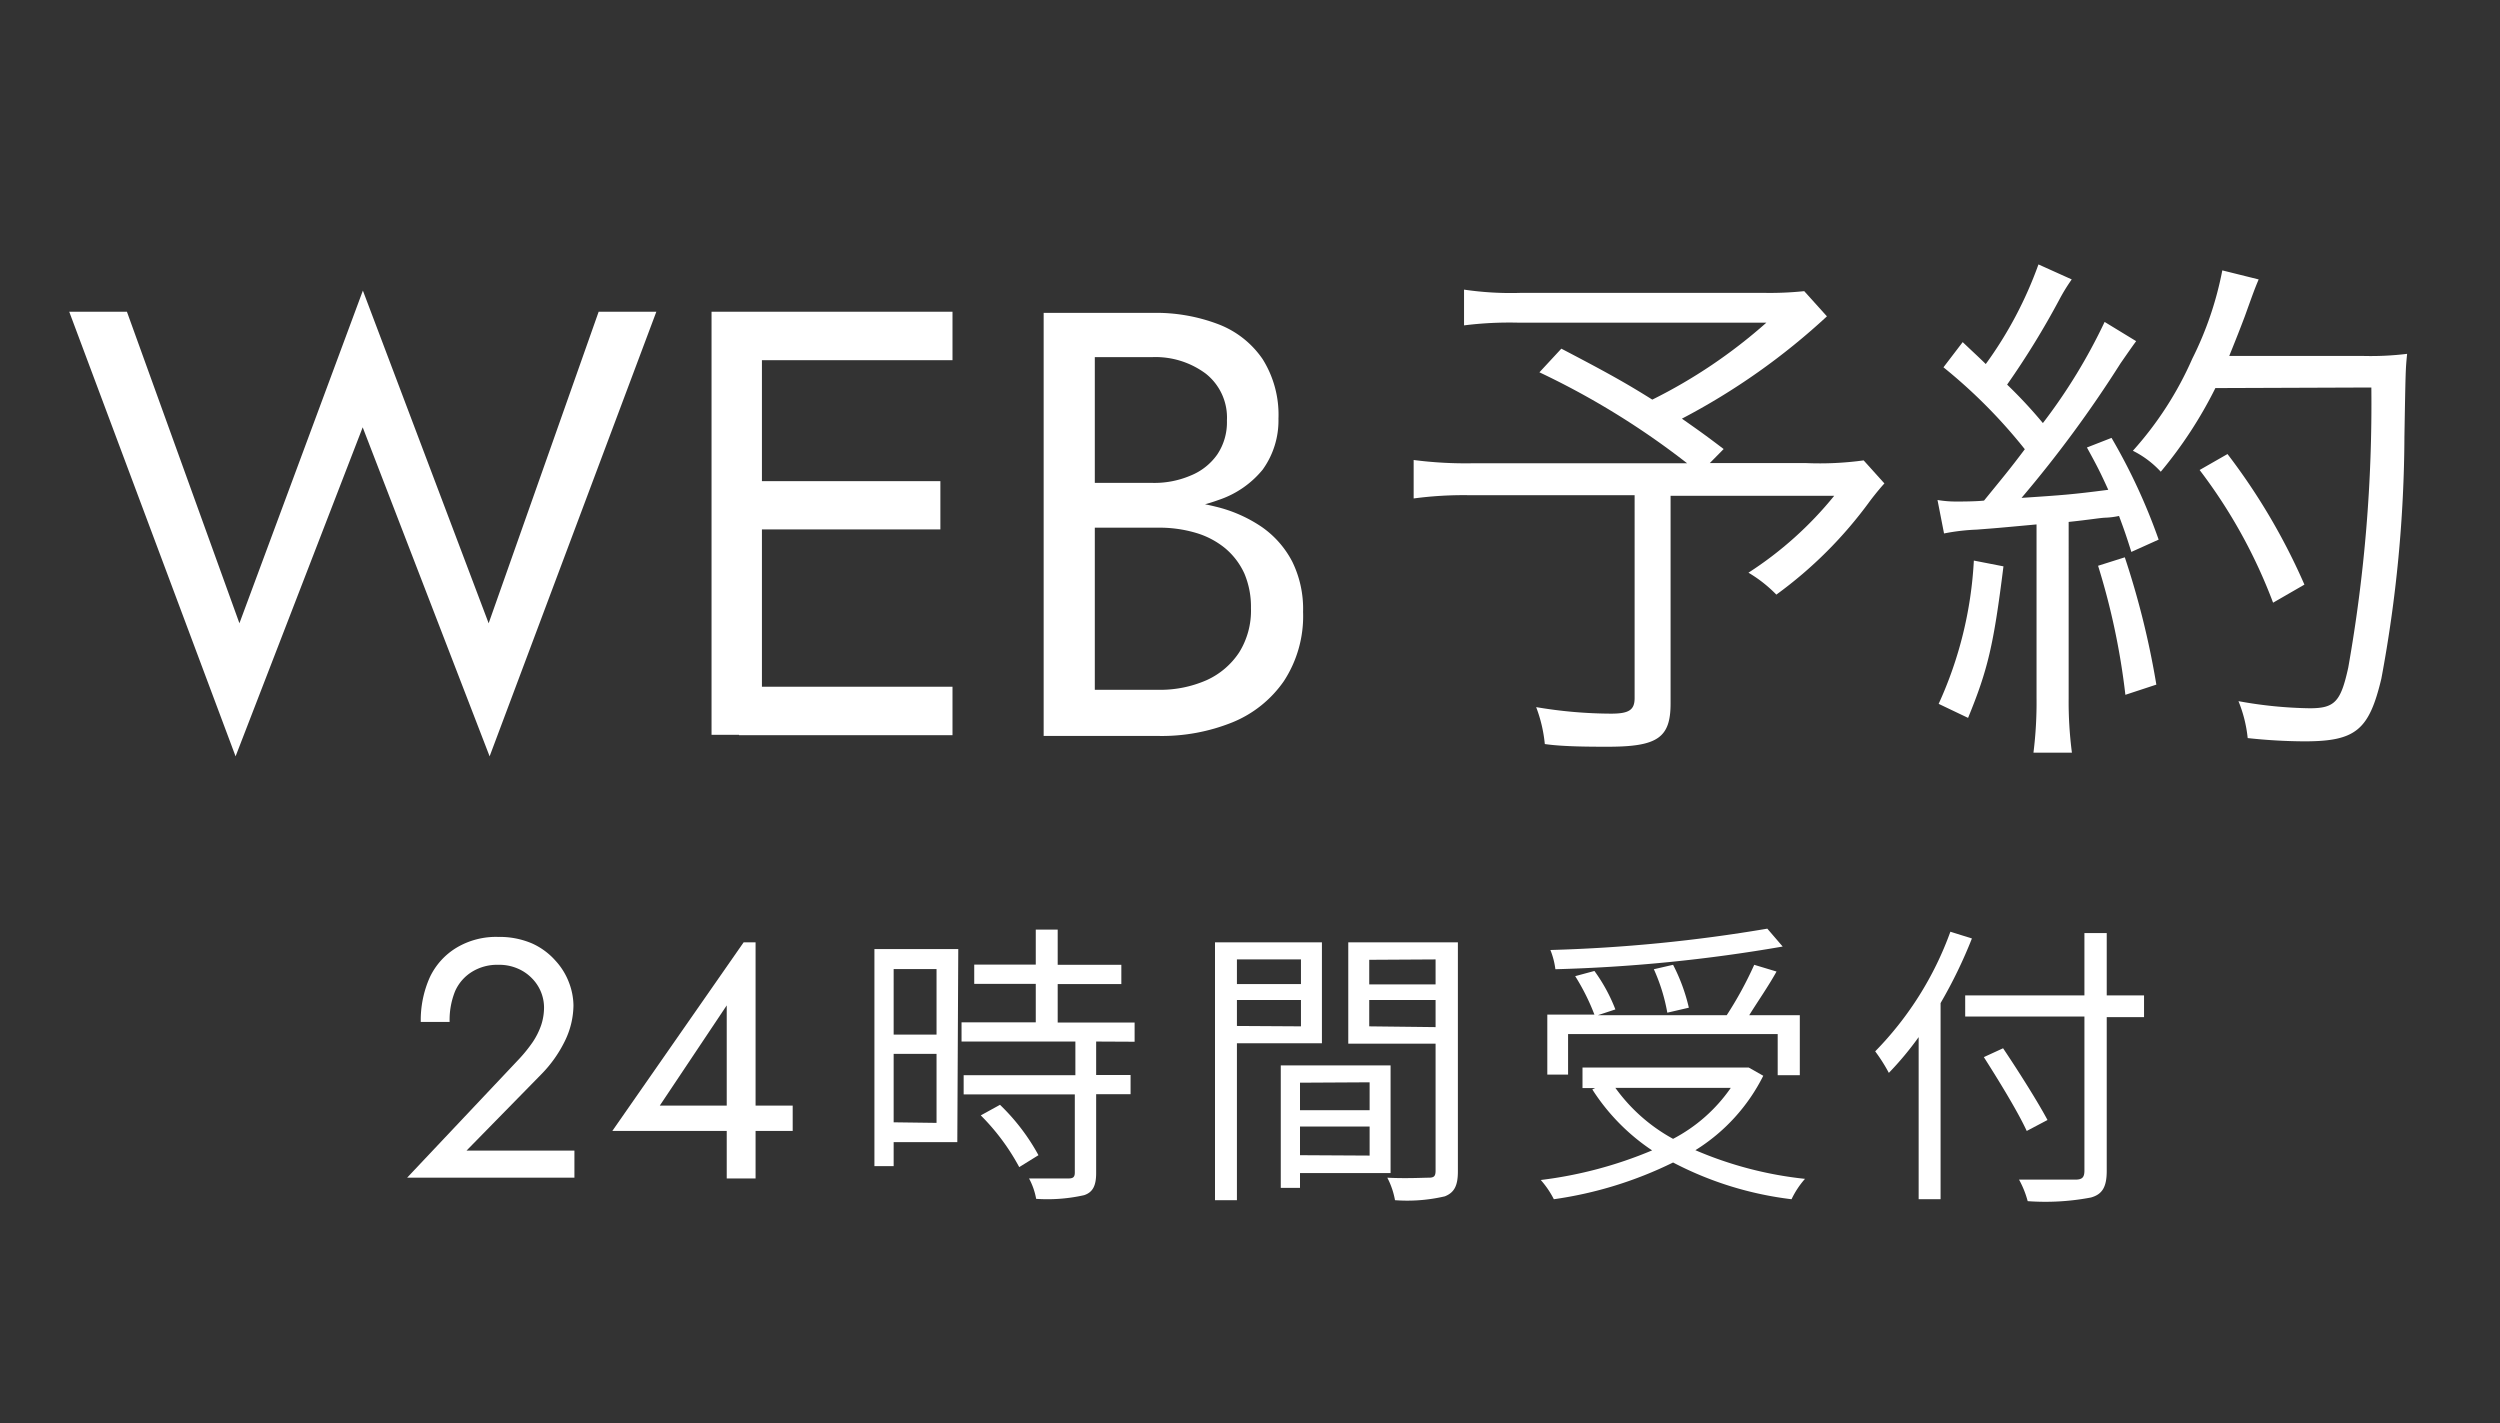
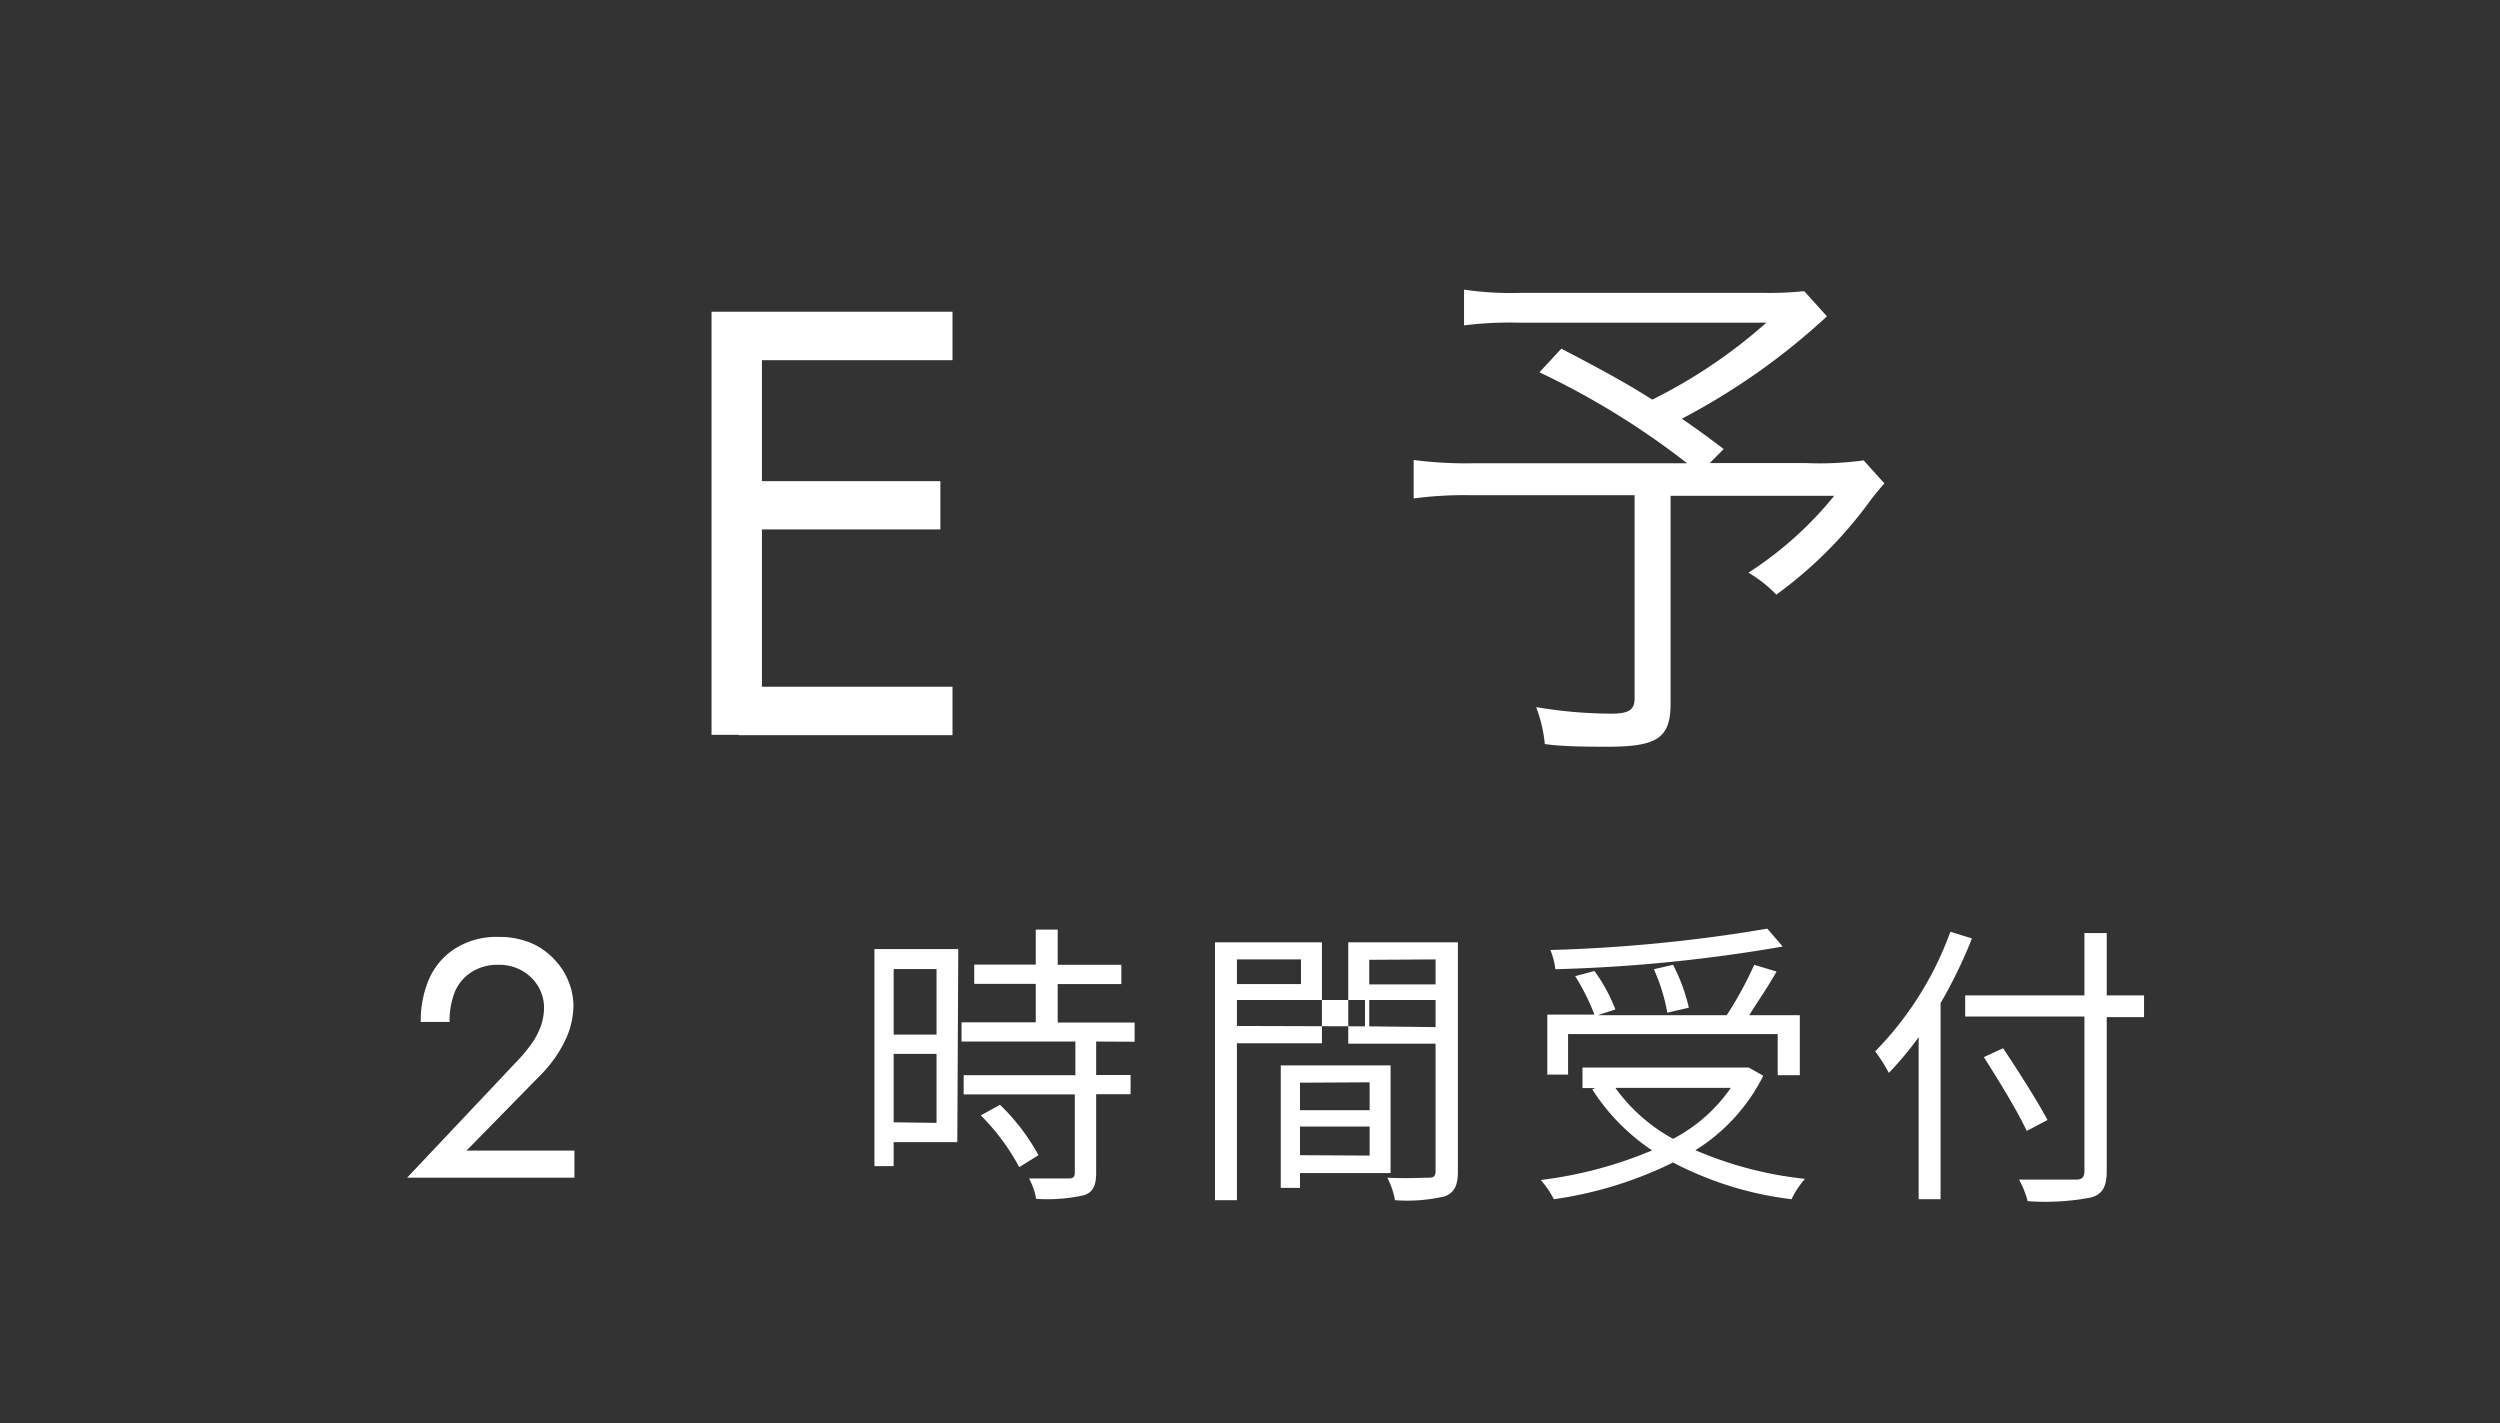
<svg xmlns="http://www.w3.org/2000/svg" viewBox="0 0 130 74">
  <rect x="0" y="0" width="130" height="74" fill="#333333" stroke="none" />
  <defs>
    <style>.cls-1{fill:none;}.cls-2{fill:#fff;}</style>
  </defs>
  <g id="レイヤー_2" data-name="レイヤー 2">
    <g id="fix">
      <rect class="cls-1" width="130" height="74" />
-       <path class="cls-2" d="M31.13,16.21h3L25.46,39.33l-6.6-17.11L12.25,39.33,3.6,16.21h3l5.85,16.2,6.42-17.3,6.54,17.3Z" />
      <path class="cls-2" d="M39.62,16.21v22H37v-22Zm-1.19,0h11.1v2.52H38.43Zm0,8.81H48.9v2.51H38.43Zm0,10.69h11.1v2.52H38.43Z" />
-       <path class="cls-2" d="M56.36,25.11h3.55a4.79,4.79,0,0,0,2-.38,3.11,3.11,0,0,0,1.39-1.1,3,3,0,0,0,.5-1.76,2.91,2.91,0,0,0-1.1-2.44,4.38,4.38,0,0,0-2.77-.86h-3v17.3h3.31a6,6,0,0,0,2.5-.5,4,4,0,0,0,1.7-1.45,4.11,4.11,0,0,0,.61-2.3,4.43,4.43,0,0,0-.34-1.79,3.73,3.73,0,0,0-1-1.32,4.33,4.33,0,0,0-1.52-.8,6.66,6.66,0,0,0-2-.27H56.36V26h3.87a11.87,11.87,0,0,1,3,.35,7.27,7.27,0,0,1,2.38,1.05,5,5,0,0,1,1.59,1.81,5.58,5.58,0,0,1,.56,2.61,6.17,6.17,0,0,1-1,3.6,6,6,0,0,1-2.67,2.14,9.82,9.82,0,0,1-3.82.71h-6v-22h5.66a9.09,9.09,0,0,1,3.45.6,4.9,4.9,0,0,1,2.28,1.81,5.44,5.44,0,0,1,.82,3.09,4.37,4.37,0,0,1-.82,2.65A5,5,0,0,1,63.36,26a9.52,9.52,0,0,1-3.45.57H56.36Z" />
      <path class="cls-2" d="M95,16.45a34.83,34.83,0,0,1-7.54,5.32c.78.55,1.12.78,2.17,1.58l-.72.73h5a16.74,16.74,0,0,0,3-.14l1.08,1.2c-.11.11-.44.5-.75.91a22,22,0,0,1-4.87,4.87,7,7,0,0,0-1.45-1.14,18.92,18.92,0,0,0,4.46-4H86.87v10.8c0,1.78-.67,2.25-3.26,2.25-.86,0-2.34,0-3.28-.14a7.33,7.33,0,0,0-.45-1.92,23.63,23.63,0,0,0,3.9.34c.94,0,1.22-.2,1.22-.81V25.75H76.37a19.52,19.52,0,0,0-2.86.17v-2a21,21,0,0,0,3.09.17H87.73a40.94,40.94,0,0,0-7.68-4.73l1.14-1.23c2.45,1.28,3.39,1.81,4.73,2.65a27,27,0,0,0,5.93-4H79a18.84,18.84,0,0,0-2.87.14V15.06a16.58,16.58,0,0,0,2.93.17H91.76a17.35,17.35,0,0,0,2.06-.09Z" />
-       <path class="cls-2" d="M100.75,26a5.85,5.85,0,0,0,1,.08c.14,0,1,0,1.42-.05,1-1.23,1.31-1.59,2.12-2.67a27.26,27.26,0,0,0-4.23-4.26l1-1.31c.61.58.75.7,1.2,1.14A20.64,20.64,0,0,0,106,13.75l1.73.78a9.5,9.5,0,0,0-.65,1.06A42.7,42.7,0,0,1,104.37,20a24.21,24.21,0,0,1,1.86,2,29,29,0,0,0,3.21-5.26l1.64,1c-.25.34-.42.59-.81,1.15a62.19,62.19,0,0,1-5.15,7c2.09-.14,2.59-.17,4.51-.42-.42-.92-.56-1.2-1.11-2.2l1.28-.5a30.63,30.63,0,0,1,2.45,5.29l-1.42.64c-.28-.89-.37-1.14-.64-1.87a4.24,4.24,0,0,1-.7.09c-.22,0-.86.11-1.92.22V36.3a20.5,20.5,0,0,0,.17,2.84h-2a21.05,21.05,0,0,0,.16-2.87v-9c-2.06.19-2.06.19-3.11.27a10.79,10.79,0,0,0-1.7.2Zm3.43,3.45c-.51,4.09-.81,5.37-1.84,7.88l-1.53-.73a20.46,20.46,0,0,0,1.83-7.45Zm6.31-.47a43.56,43.56,0,0,1,1.64,6.62l-1.61.53a36.64,36.64,0,0,0-1.42-6.71Zm4.71-8.8a22.2,22.2,0,0,1-2.84,4.35,5,5,0,0,0-1.45-1.09A17.92,17.92,0,0,0,114,18.65a17.67,17.67,0,0,0,1.56-4.59l1.89.47c-.22.53-.22.53-.72,1.92-.23.61-.45,1.17-.81,2.06h7a15.52,15.52,0,0,0,2.25-.11c-.08.81-.08.81-.14,4.29a69.73,69.73,0,0,1-1.2,12.6c-.64,2.68-1.33,3.26-4,3.26a28.23,28.23,0,0,1-2.95-.17,6.94,6.94,0,0,0-.48-1.92,22.14,22.14,0,0,0,3.71.37c1.3,0,1.61-.34,2-2.12a78.56,78.56,0,0,0,1.2-14.56Zm3,11.16a27.09,27.09,0,0,0-3.82-6.9l1.45-.83a32.7,32.7,0,0,1,4,6.79Z" />
      <path class="cls-2" d="M27,55.06a7.62,7.62,0,0,0,.7-.87,3.81,3.81,0,0,0,.44-.88,2.94,2.94,0,0,0,.15-.94,2.17,2.17,0,0,0-.63-1.5,2.26,2.26,0,0,0-.75-.51,2.41,2.41,0,0,0-1-.19,2.49,2.49,0,0,0-1.36.36,2.26,2.26,0,0,0-.88,1,4,4,0,0,0-.29,1.61h-1.5a5.46,5.46,0,0,1,.47-2.32,3.58,3.58,0,0,1,1.39-1.54,4,4,0,0,1,2.17-.56,4.28,4.28,0,0,1,1.76.34,3.59,3.59,0,0,1,1.21.89,3.49,3.49,0,0,1,.71,1.15,3.43,3.43,0,0,1,.23,1.18,4.3,4.3,0,0,1-.46,1.88,6.56,6.56,0,0,1-1.18,1.67l-3.92,4h5.61v1.41h-8.7Z" />
-       <path class="cls-2" d="M38.67,49h.62V61.28h-1.5v-9l-3.48,5.21h6.91v1.32H31.84Z" />
      <path class="cls-2" d="M49.78,59.39H46.47v1.25h-1V49.35h4.36Zm-3.31-9V53.8H48.7V50.39Zm2.23,8V54.8H46.47v3.56ZM57,54.16V55.9h1.79v1H57V61c0,.65-.17,1-.63,1.15a8.69,8.69,0,0,1-2.49.19,3.53,3.53,0,0,0-.37-1.06c1,0,1.8,0,2.05,0s.33-.08.33-.31V56.91H50.11v-1h5.81V54.16H50v-1h3.86v-2h-3.2v-1h3.2V48.34H55v1.83h3.31v1H55v2h4v1ZM52,57.45a10.81,10.81,0,0,1,2,2.62l-1,.62A11.41,11.41,0,0,0,51,58Z" />
-       <path class="cls-2" d="M64.32,54.25v8.16H63.18V49h5.56v5.25Zm0-4.36v1.28h3.33V49.89Zm3.33,3.48V52H64.32v1.35ZM67.6,61v.77h-1V55.4h5.71V61Zm0-4.7v1.43h3.62V56.28Zm3.62,3.79V58.58H67.6v1.49Zm4.59.82c0,.72-.17,1.1-.68,1.3a8.59,8.59,0,0,1-2.59.2,4.06,4.06,0,0,0-.4-1.17c.94.05,1.88,0,2.16,0s.35-.09.35-.37v-6.6H70.11V49h5.7Zm-4.61-11v1.28h3.45V49.89Zm3.45,3.5V52H71.2v1.37Z" />
+       <path class="cls-2" d="M64.32,54.25v8.16H63.18V49h5.56v5.25Zm0-4.36v1.28h3.33V49.89m3.33,3.48V52H64.32v1.35ZM67.6,61v.77h-1V55.4h5.71V61Zm0-4.7v1.43h3.62V56.28Zm3.62,3.79V58.58H67.6v1.49Zm4.59.82c0,.72-.17,1.1-.68,1.3a8.59,8.59,0,0,1-2.59.2,4.06,4.06,0,0,0-.4-1.17c.94.05,1.88,0,2.16,0s.35-.09.35-.37v-6.6H70.11V49h5.7Zm-4.61-11v1.28h3.45V49.89Zm3.45,3.5V52H71.2v1.37Z" />
      <path class="cls-2" d="M91.69,55.94a9.62,9.62,0,0,1-3.53,3.87,19.57,19.57,0,0,0,5.7,1.49,4.53,4.53,0,0,0-.7,1.06A17.85,17.85,0,0,1,87,60.45a20.49,20.49,0,0,1-6.2,1.91,4.71,4.71,0,0,0-.68-1,21.66,21.66,0,0,0,5.79-1.54,10.79,10.79,0,0,1-3.11-3.17l.15-.07h-.66V55.51H90.7l.23,0Zm-10.15-.06H80.46V52.76h2.45a11.4,11.4,0,0,0-1-2l1-.27a8.75,8.75,0,0,1,1.09,2l-.91.3h6.7a19.31,19.31,0,0,0,1.43-2.62l1.16.35c-.42.76-1,1.59-1.42,2.27h2.63v3.12H92.44V53.77H81.54ZM92.7,49.22A81.39,81.39,0,0,1,80.88,50.4a4,4,0,0,0-.26-1A80.42,80.42,0,0,0,91.9,48.29ZM84,56.57a9,9,0,0,0,3,2.65A8.34,8.34,0,0,0,90,56.57Zm2.7-3.91A9.45,9.45,0,0,0,86,50.4l1-.23a9.44,9.44,0,0,1,.82,2.23Z" />
      <path class="cls-2" d="M102.54,48.8a24.78,24.78,0,0,1-1.63,3.36v10.2H99.77V53.93a16.42,16.42,0,0,1-1.55,1.86,8.68,8.68,0,0,0-.71-1.12,17.27,17.27,0,0,0,3.91-6.22Zm8.95,4.09h-1.94v8c0,.86-.25,1.22-.82,1.38a12.67,12.67,0,0,1-3.29.19,5,5,0,0,0-.45-1.12c1.3,0,2.56,0,2.93,0s.47-.13.47-.48v-8h-6.2V51.76h6.2V48.52h1.16v3.24h1.94Zm-6.1,5.92c-.46-1-1.44-2.6-2.23-3.84l1-.46c.8,1.19,1.81,2.79,2.31,3.73Z" />
    </g>
  </g>
</svg>